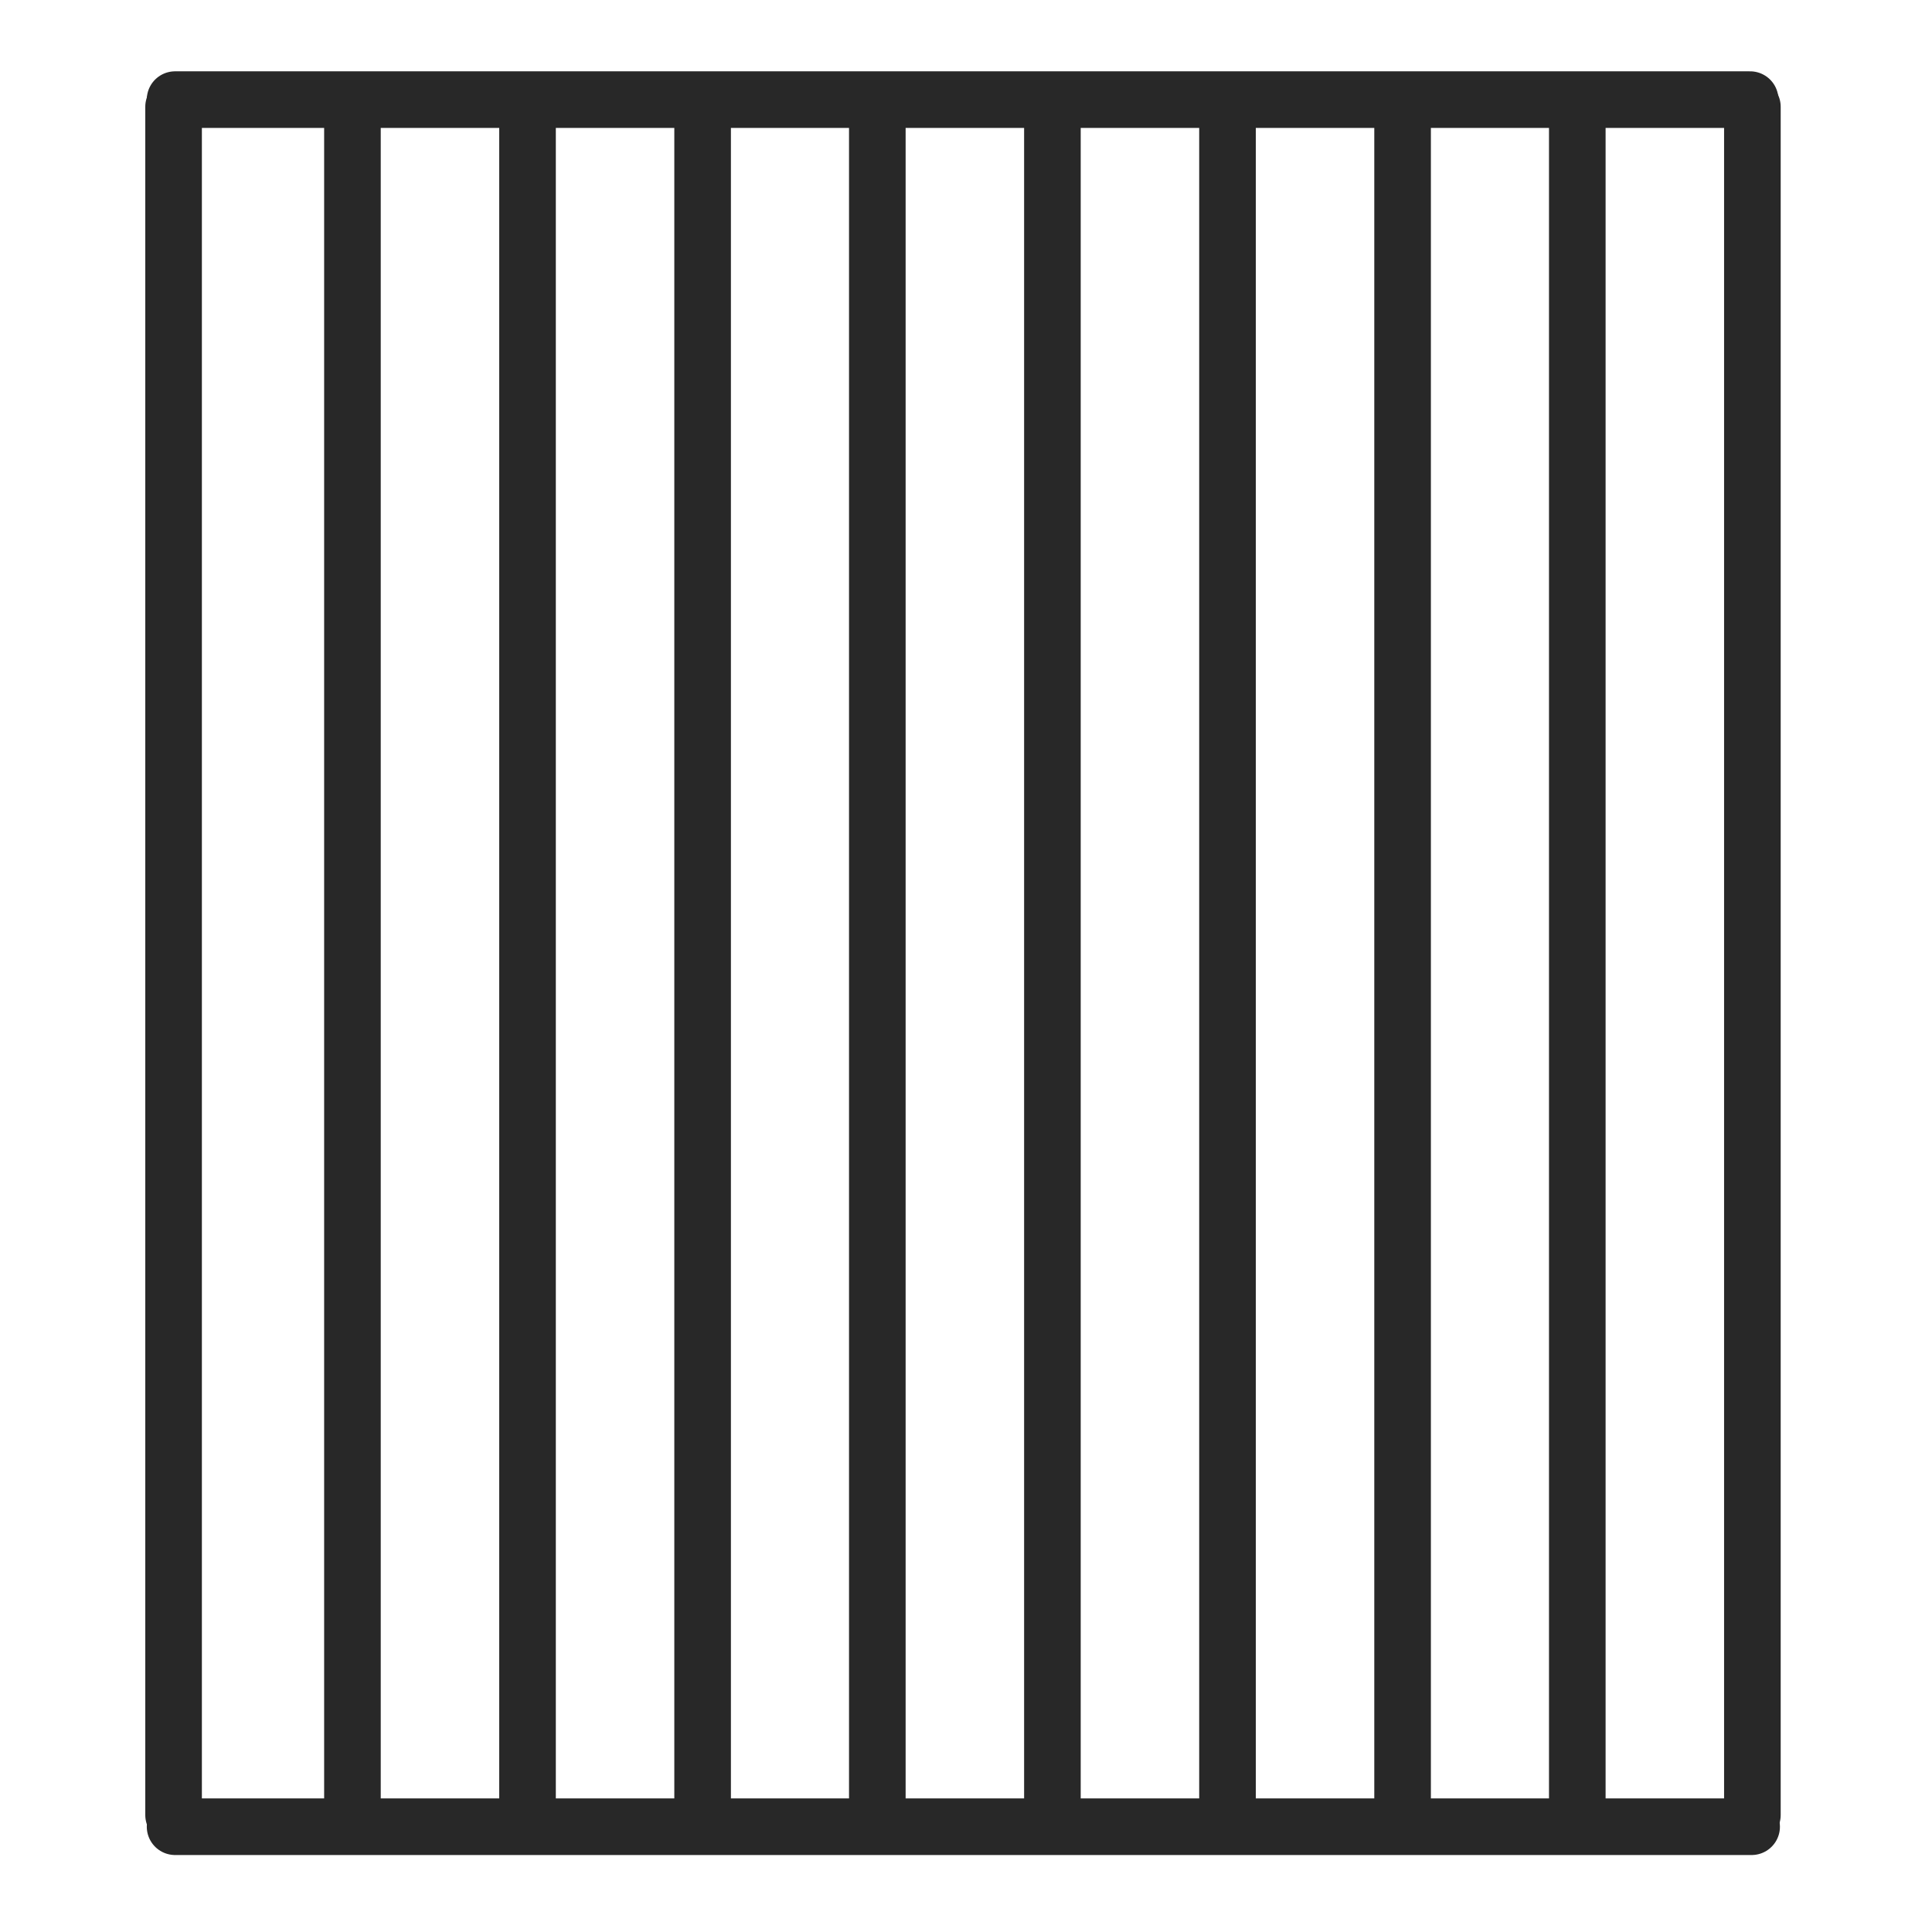
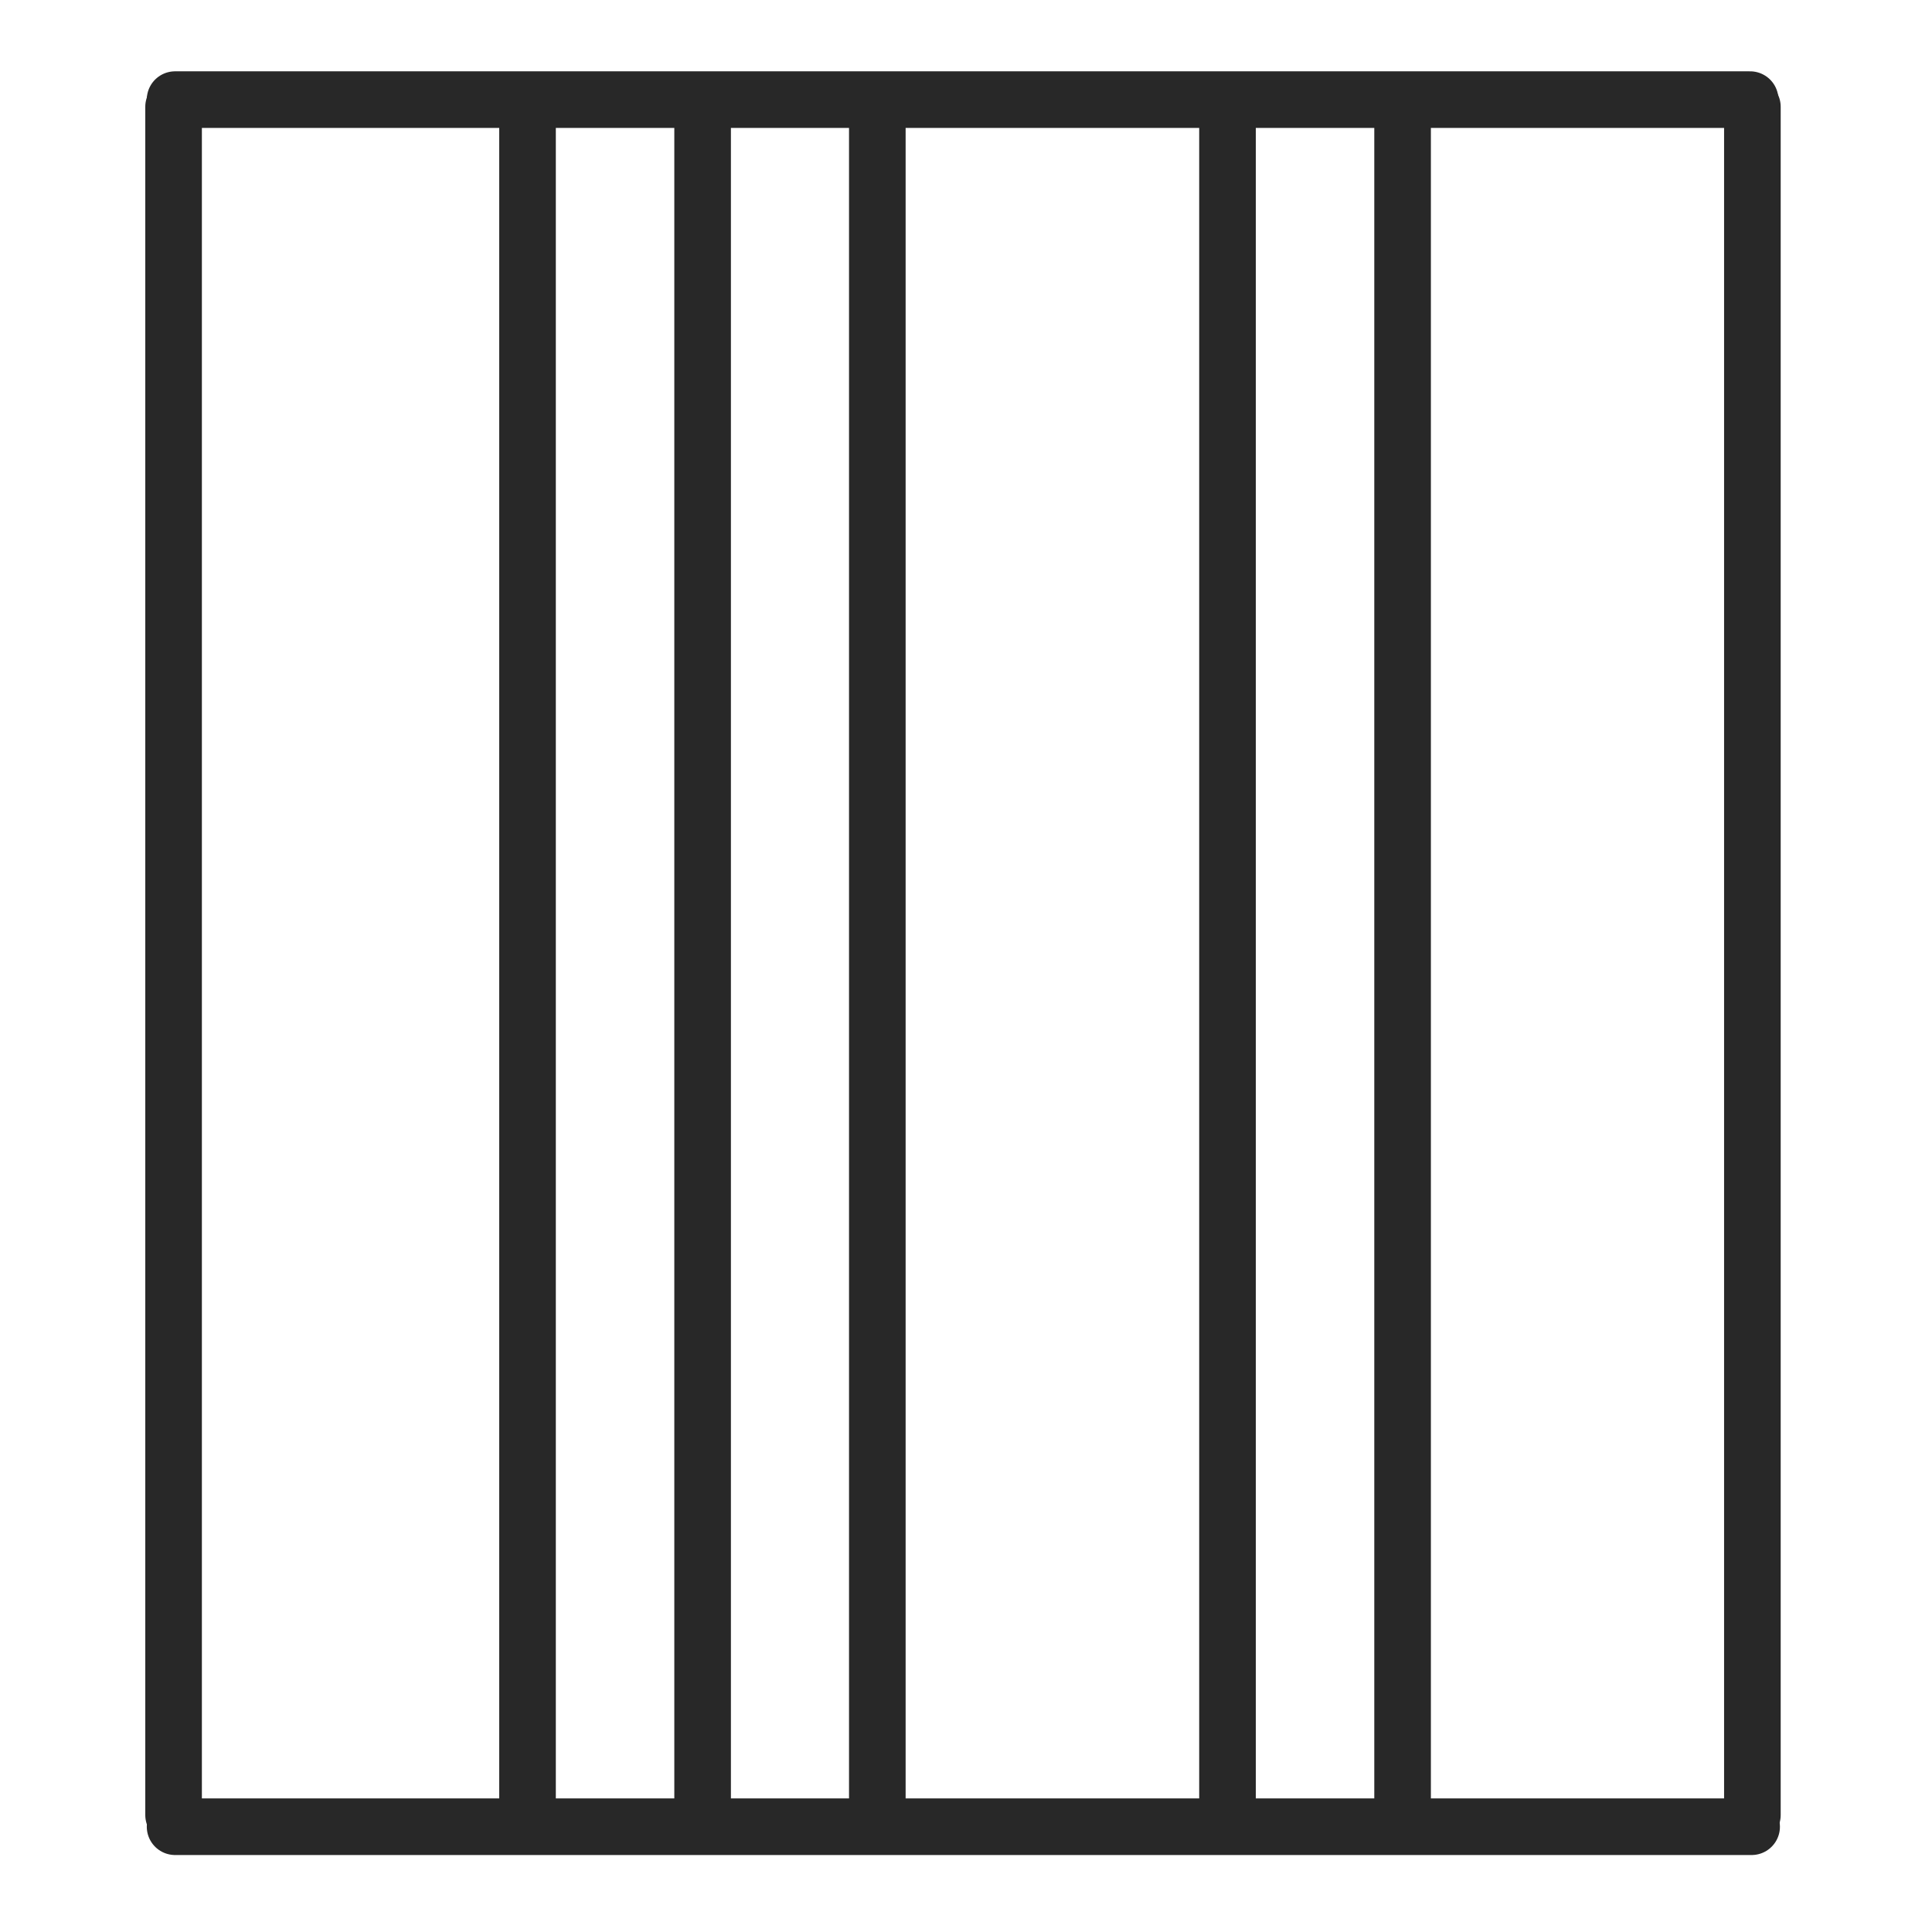
<svg xmlns="http://www.w3.org/2000/svg" viewBox="0 0 512 512">
  <defs>
    <style>      .cls-1 {        fill: none;        stroke: #282828;        stroke-linecap: round;        stroke-linejoin: round;        stroke-width: 15px;      }    </style>
  </defs>
  <g>
    <g id="Layer_1">
-       <line class="cls-1" x1="93.4" y1="28.3" x2="93.4" y2="481" />
      <line class="cls-1" x1="46" y1="28.3" x2="46" y2="481" />
      <line class="cls-1" x1="463.8" y1="26.4" x2="46.4" y2="26.4" />
      <line class="cls-1" x1="464.2" y1="484.1" x2="46.4" y2="484.1" />
      <line class="cls-1" x1="139.8" y1="28.3" x2="139.8" y2="481" />
      <line class="cls-1" x1="186.2" y1="28.3" x2="186.2" y2="481" />
      <line class="cls-1" x1="232.5" y1="28.3" x2="232.5" y2="481" />
-       <line class="cls-1" x1="278.9" y1="28.3" x2="278.9" y2="481" />
      <line class="cls-1" x1="325.3" y1="28.3" x2="325.3" y2="481" />
      <line class="cls-1" x1="371.7" y1="28.3" x2="371.7" y2="481" />
-       <line class="cls-1" x1="418" y1="28.3" x2="418" y2="481" />
      <line class="cls-1" x1="464.4" y1="28.3" x2="464.4" y2="481" />
    </g>
  </g>
</svg>